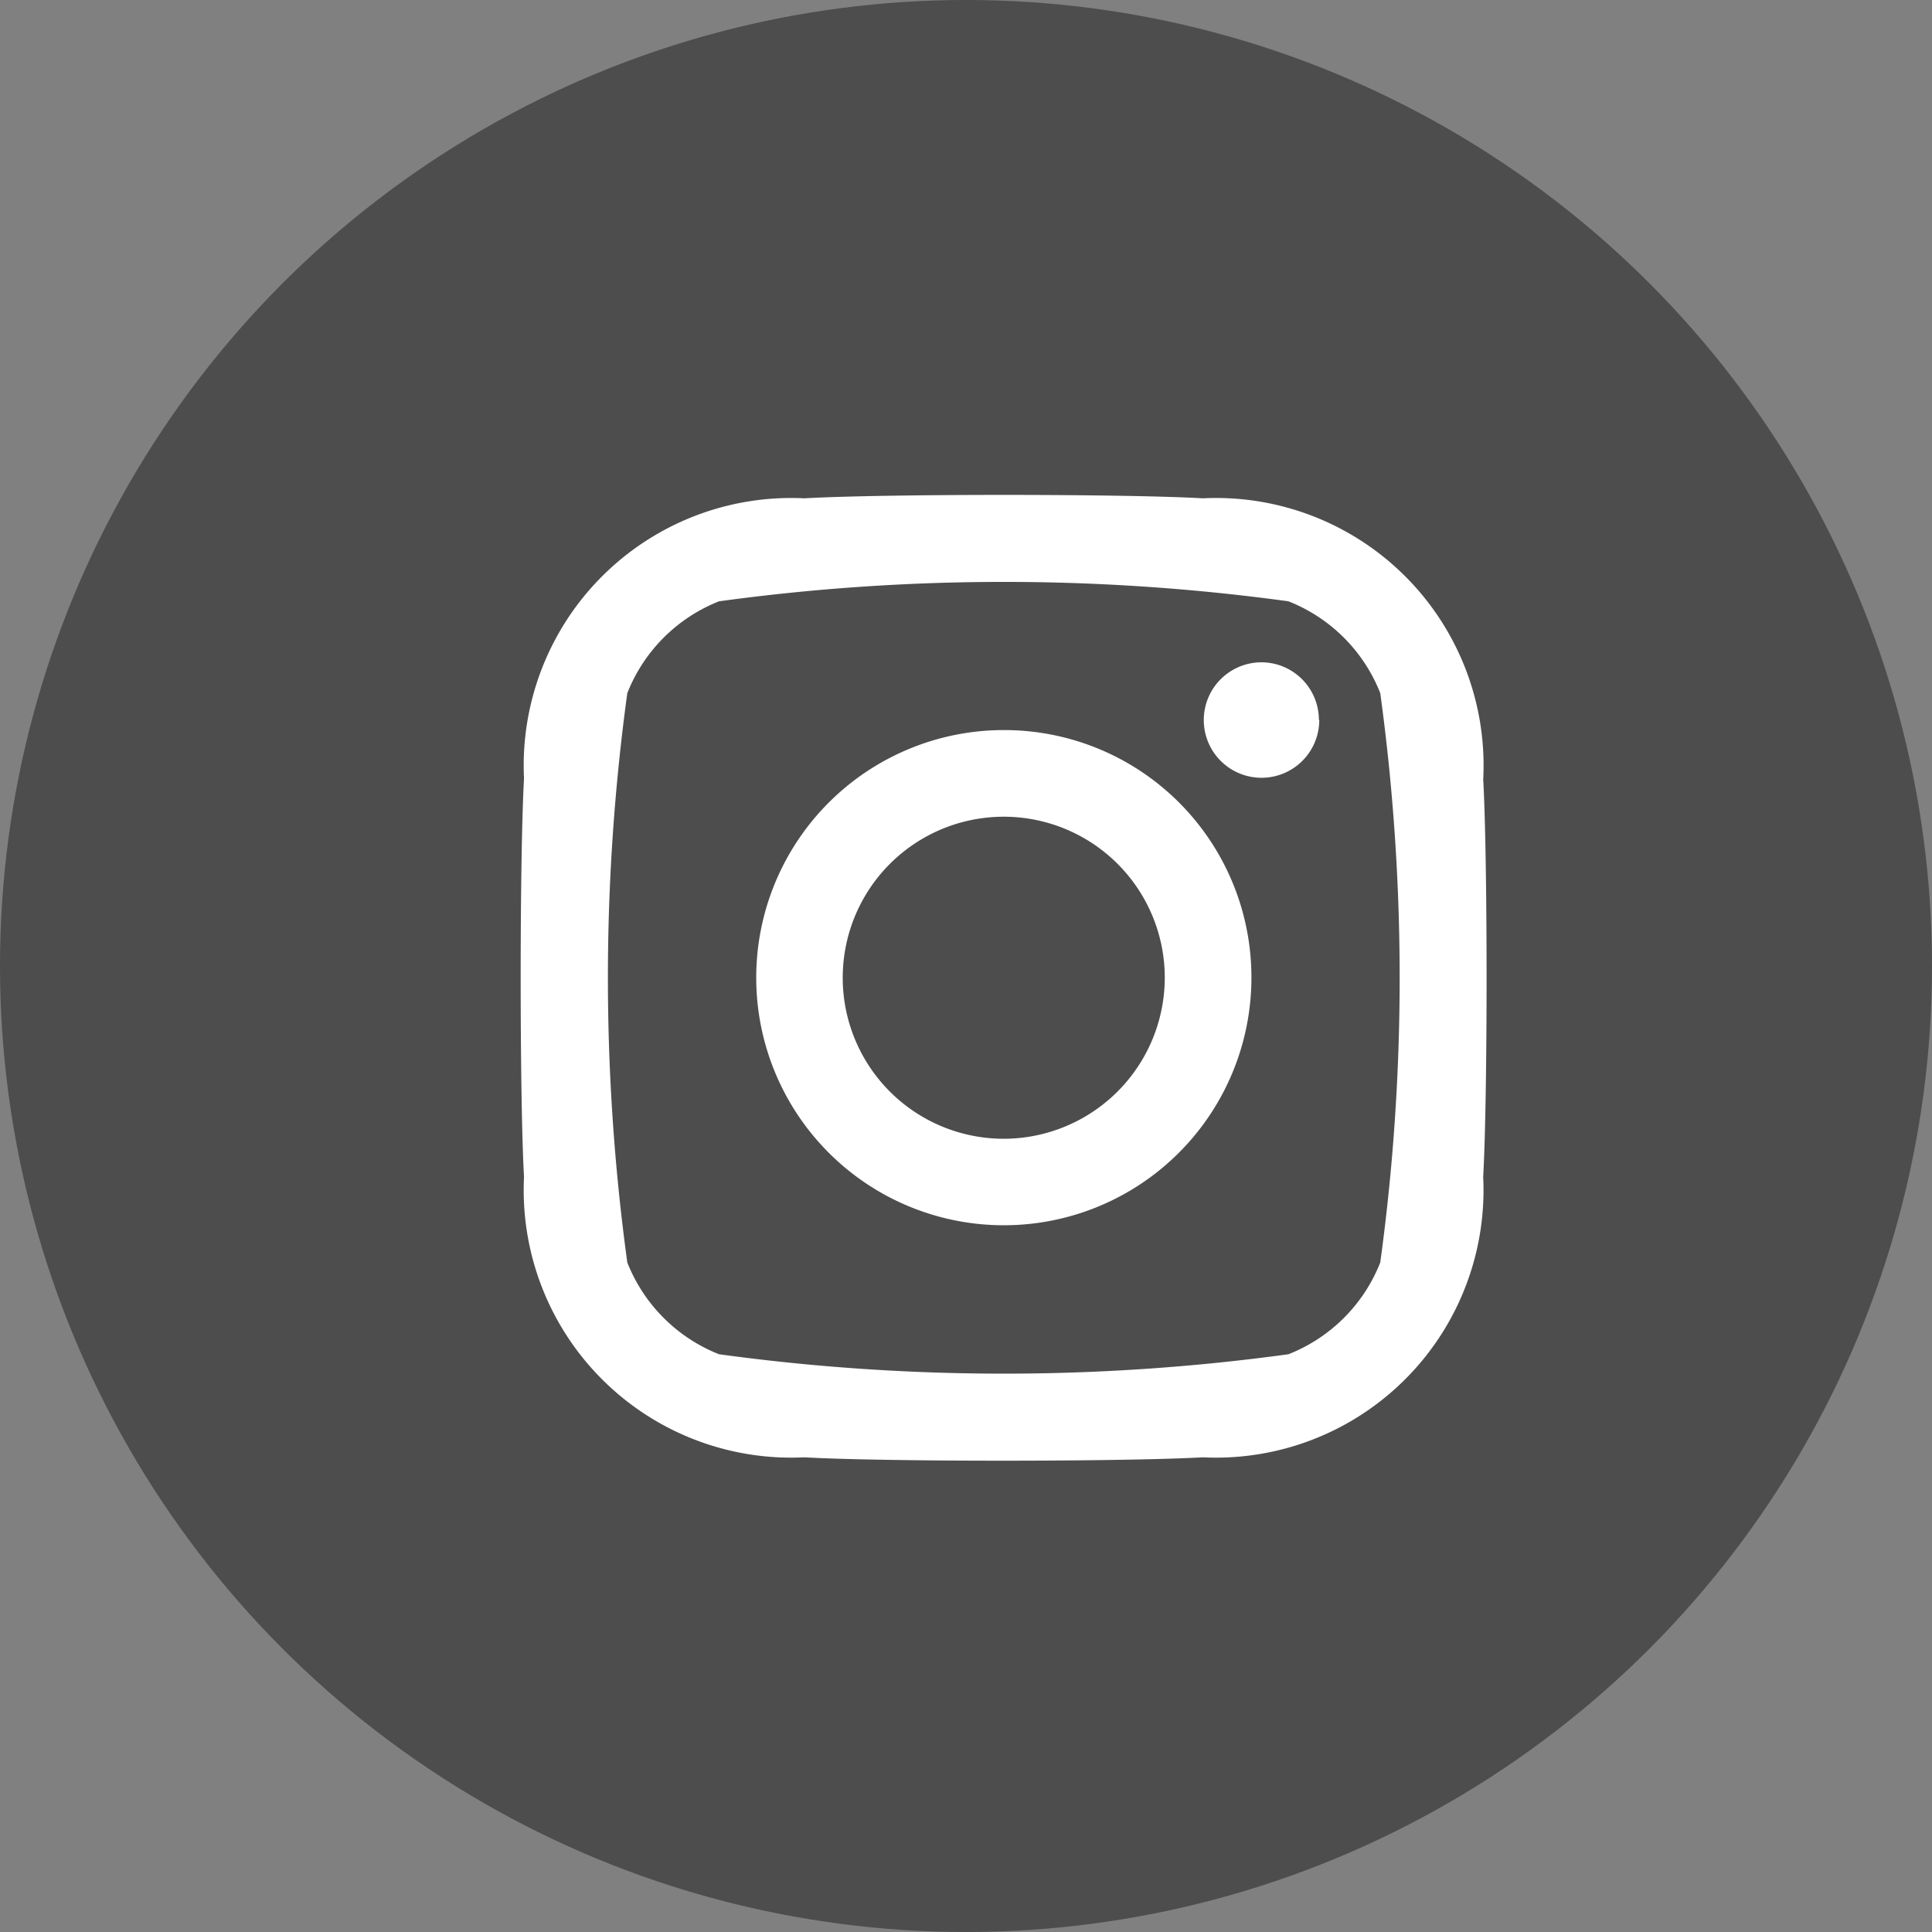
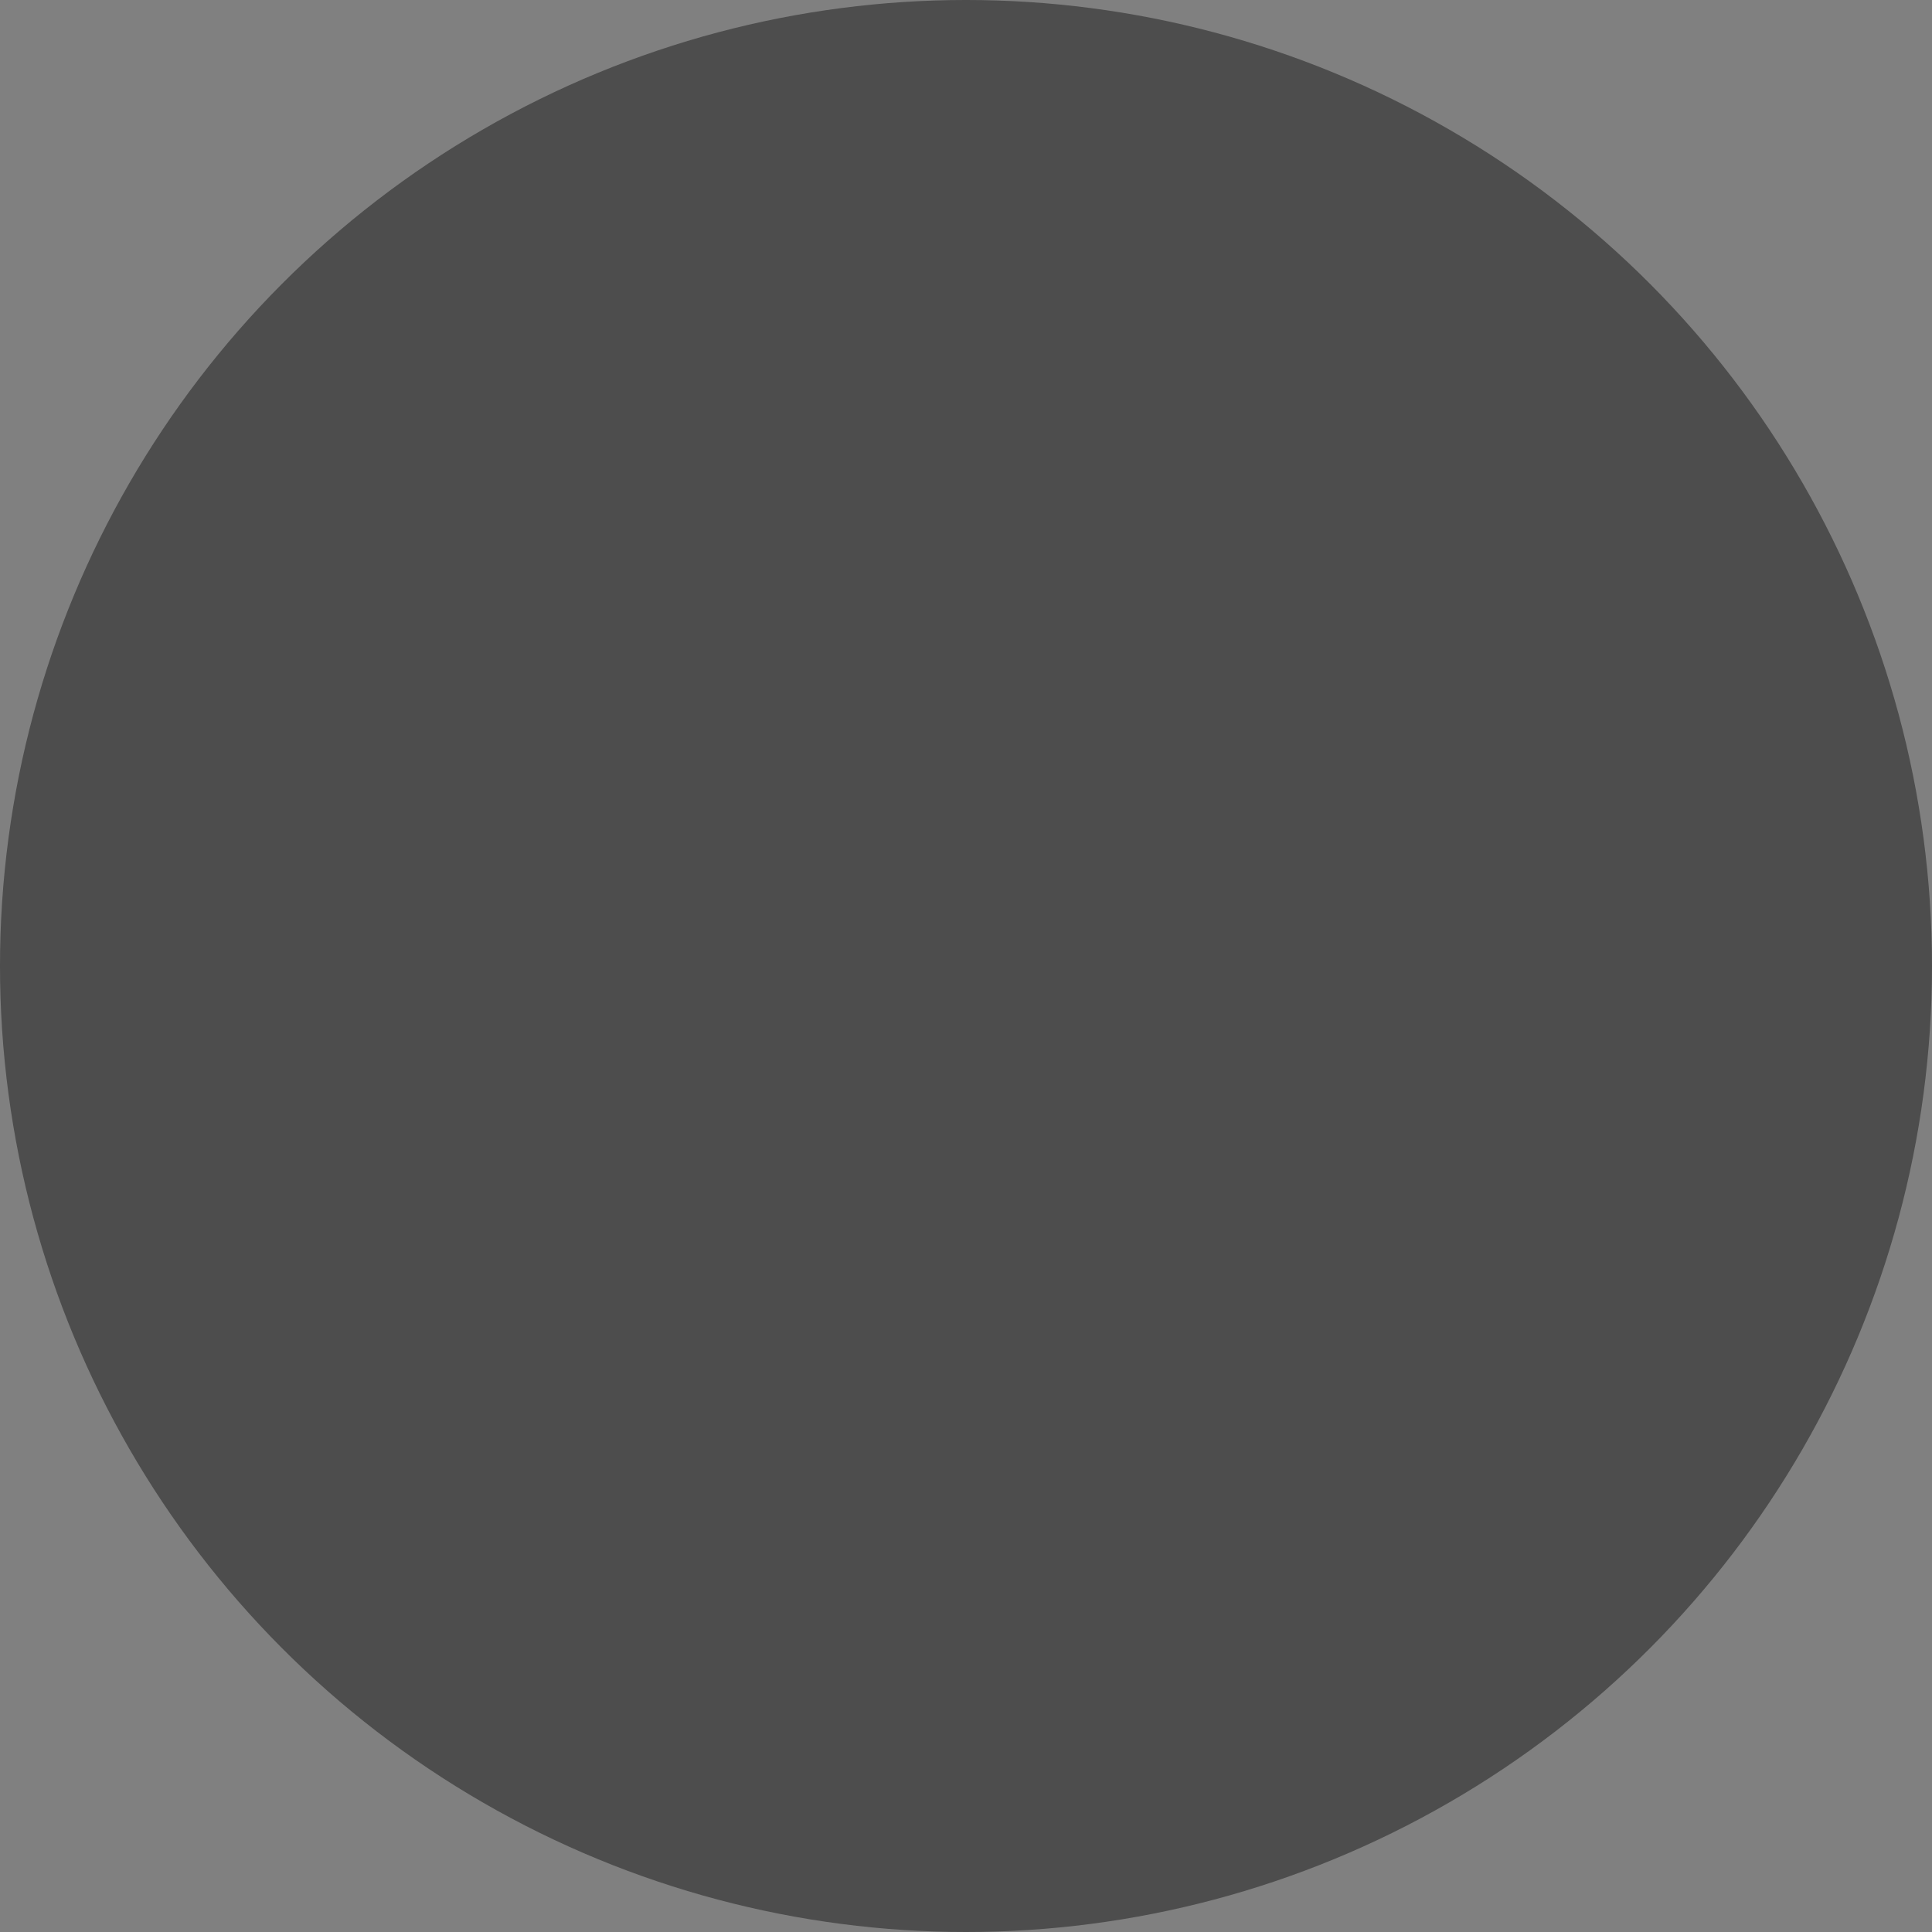
<svg xmlns="http://www.w3.org/2000/svg" width="26" height="26" viewBox="0 0 26 26">
  <rect x="0" y="0" width="26" height="26" fill="#808080" stroke="none" />
  <g id="Grupo_451" data-name="Grupo 451" transform="translate(-1360.303 -92.192)">
    <circle id="Elipse_1" data-name="Elipse 1" cx="13" cy="13" r="13" transform="translate(1360.303 92.192)" opacity="0.4" />
-     <path id="Trazado_69" data-name="Trazado 69" d="M1163.959,2648.017a3.332,3.332,0,1,0,3.333,3.333A3.327,3.327,0,0,0,1163.959,2648.017Zm0,5.5a2.167,2.167,0,1,1,2.167-2.166,2.17,2.17,0,0,1-2.167,2.166Zm4.246-5.635a.777.777,0,1,1-.777-.777A.775.775,0,0,1,1168.2,2647.881Zm2.207.789a3.6,3.6,0,0,0-3.773-3.773c-1.073-.061-4.289-.061-5.363,0a3.6,3.6,0,0,0-3.773,3.77c-.06,1.073-.06,4.29,0,5.363a3.6,3.6,0,0,0,3.773,3.773c1.073.061,4.289.06,5.362,0a3.6,3.6,0,0,0,3.773-3.774c.061-1.073.061-4.286,0-5.359Zm-1.386,6.511a2.191,2.191,0,0,1-1.236,1.235,28.248,28.248,0,0,1-7.662,0,2.193,2.193,0,0,1-1.235-1.235,28.247,28.247,0,0,1,0-7.662,2.192,2.192,0,0,1,1.235-1.236,28.248,28.248,0,0,1,7.662,0,2.191,2.191,0,0,1,1.236,1.236,28.247,28.247,0,0,1,0,7.662Z" transform="translate(209.852 -2546)" fill="#fff" />
  </g>
</svg>